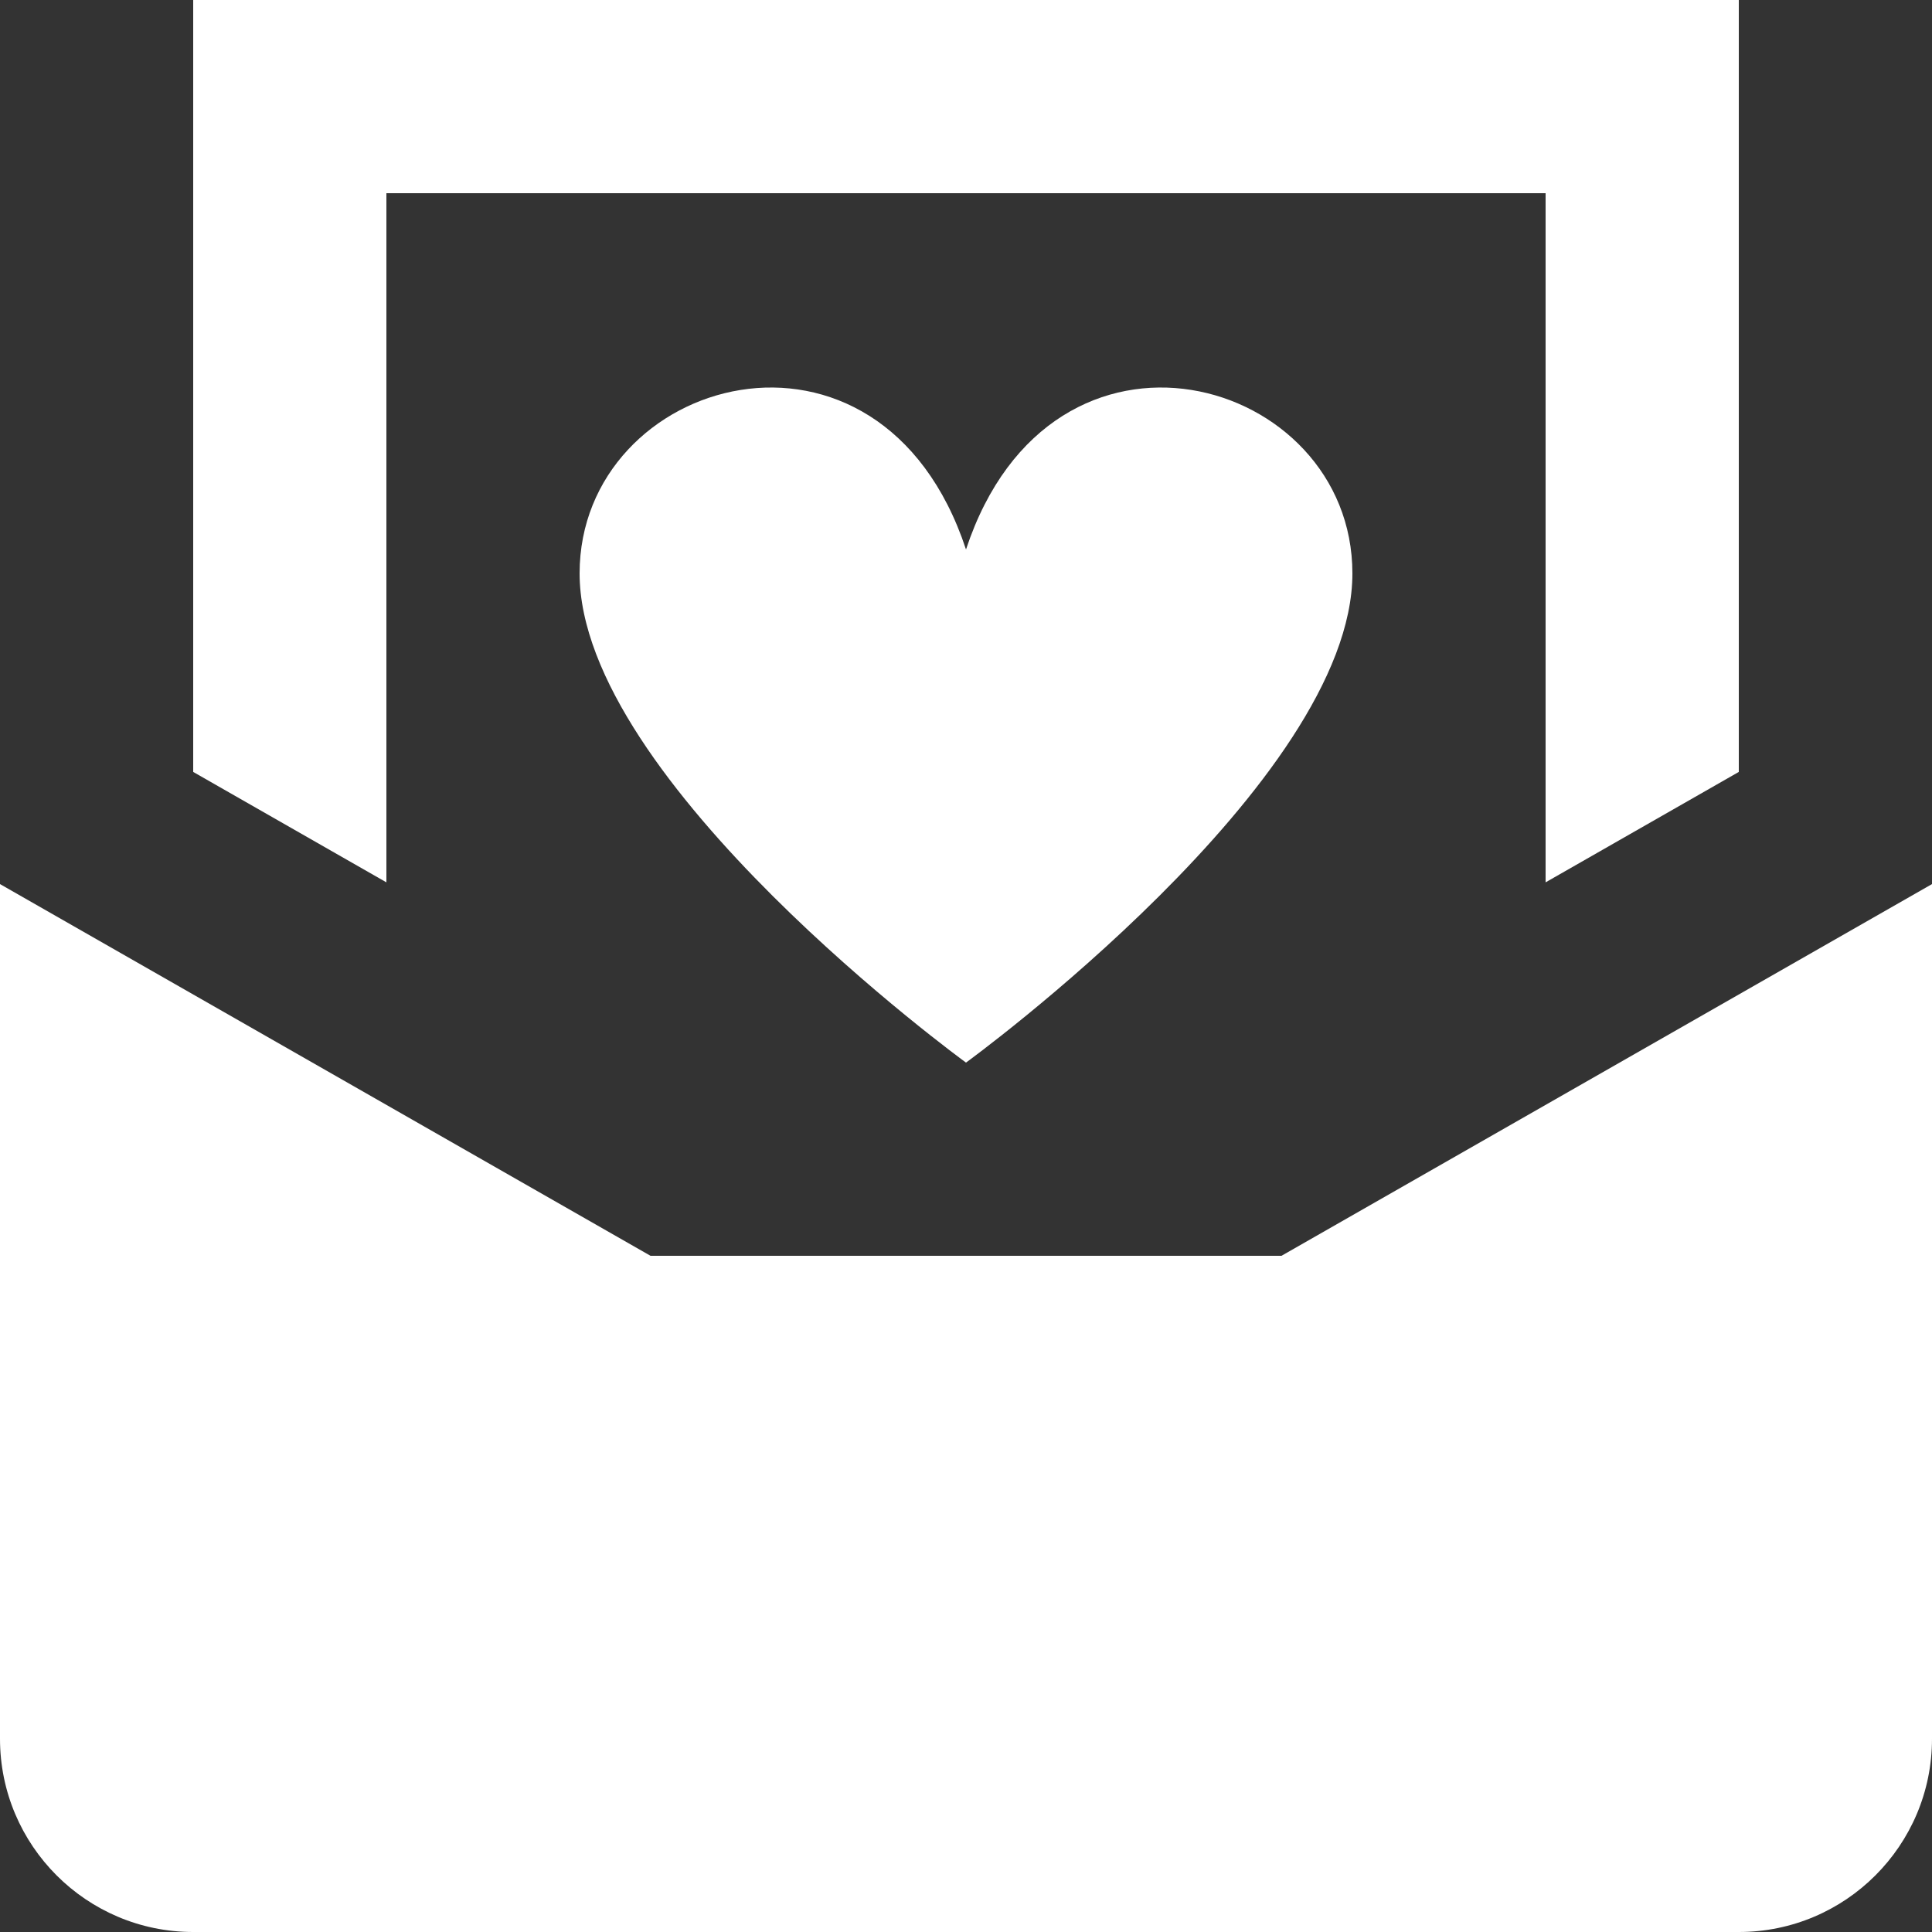
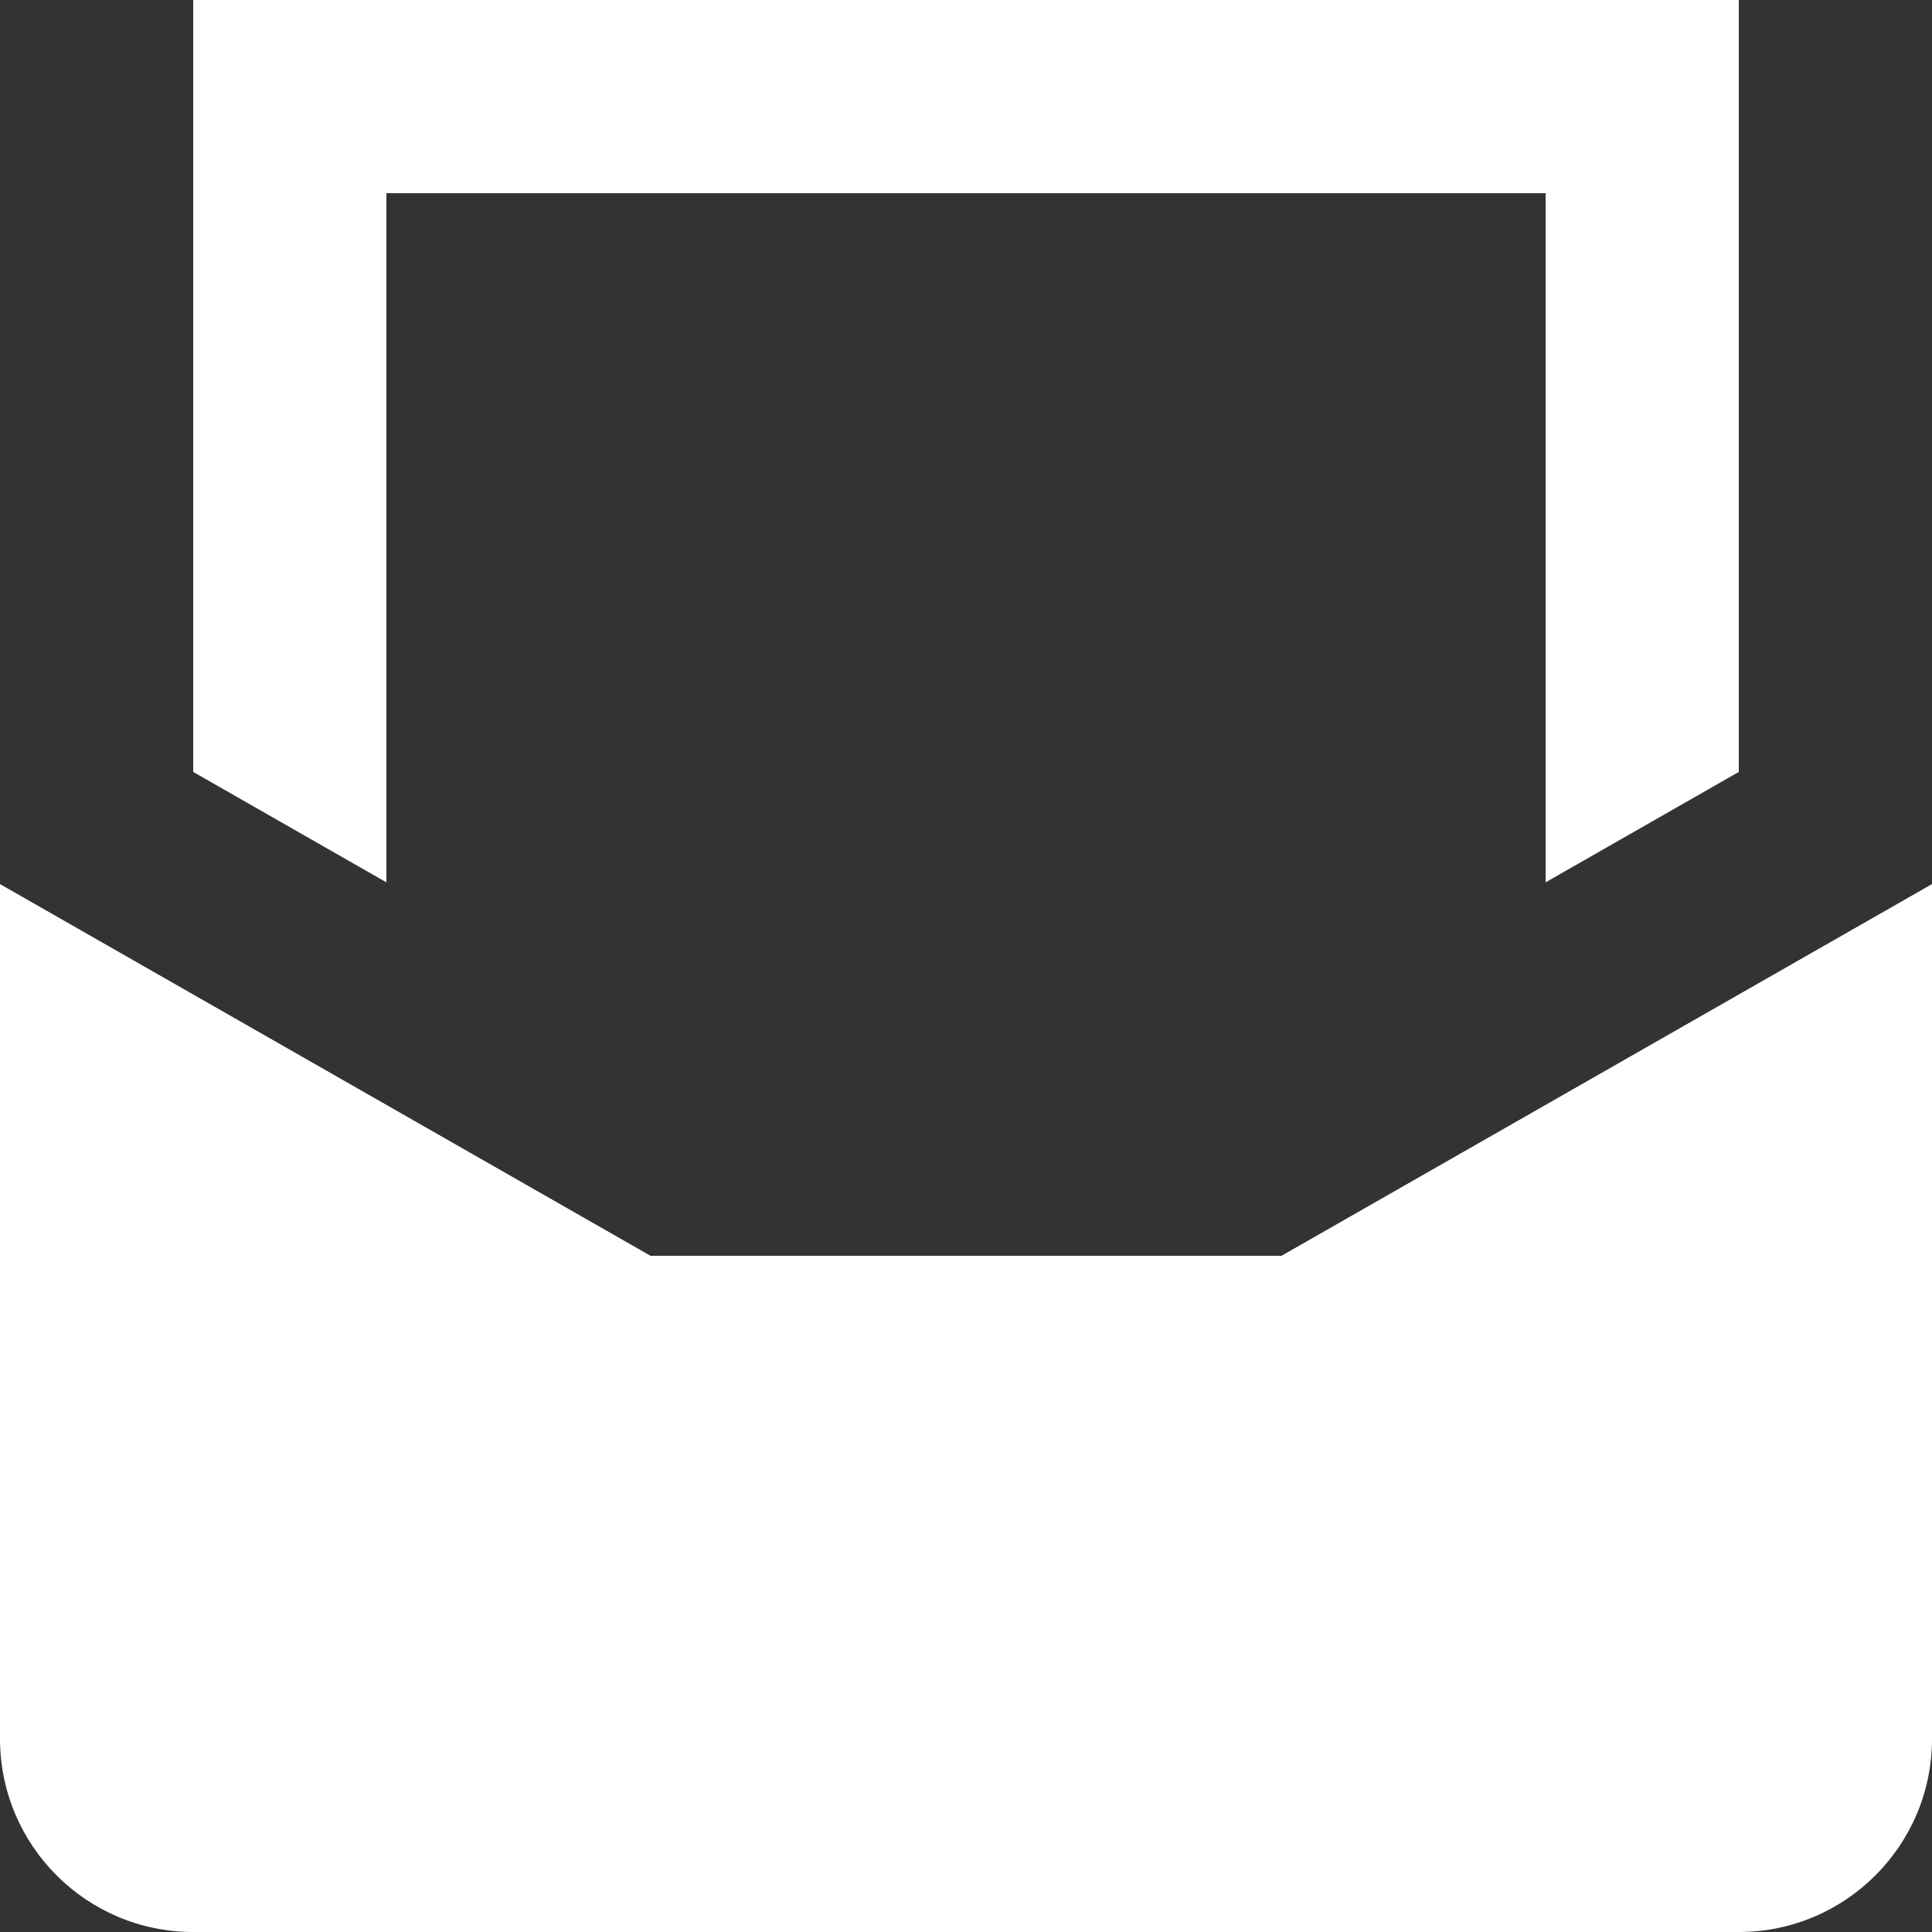
<svg xmlns="http://www.w3.org/2000/svg" version="1.1" id="Icons" x="0px" y="0px" width="20px" height="20px" viewBox="0 0 20 20" enable-background="new 0 0 20 20" xml:space="preserve">
  <rect x="0" y="0" width="20" height="20" fill="#333333" stroke="none" />
  <g>
    <g>
      <polygon fill="#FFFFFF" points="4,9.134 4,2 16,2 16,9.134 18,7.991 18,0 2,0 2,7.991   " />
      <path fill="#FFFFFF" d="M13.266,13H6.734L0,9.152V18c0,1.104,0.896,2,2,2h16c1.104,0,2-0.896,2-2V9.152L13.266,13z" />
    </g>
    <g>
-       <path fill="#FFFFFF" d="M10,11c0,0,4-2.909,4-5.064C14,3.89,10.889,3,10,5.688C9.111,3,6,3.89,6,5.936C6,8.091,10,11,10,11" />
-     </g>
+       </g>
  </g>
</svg>